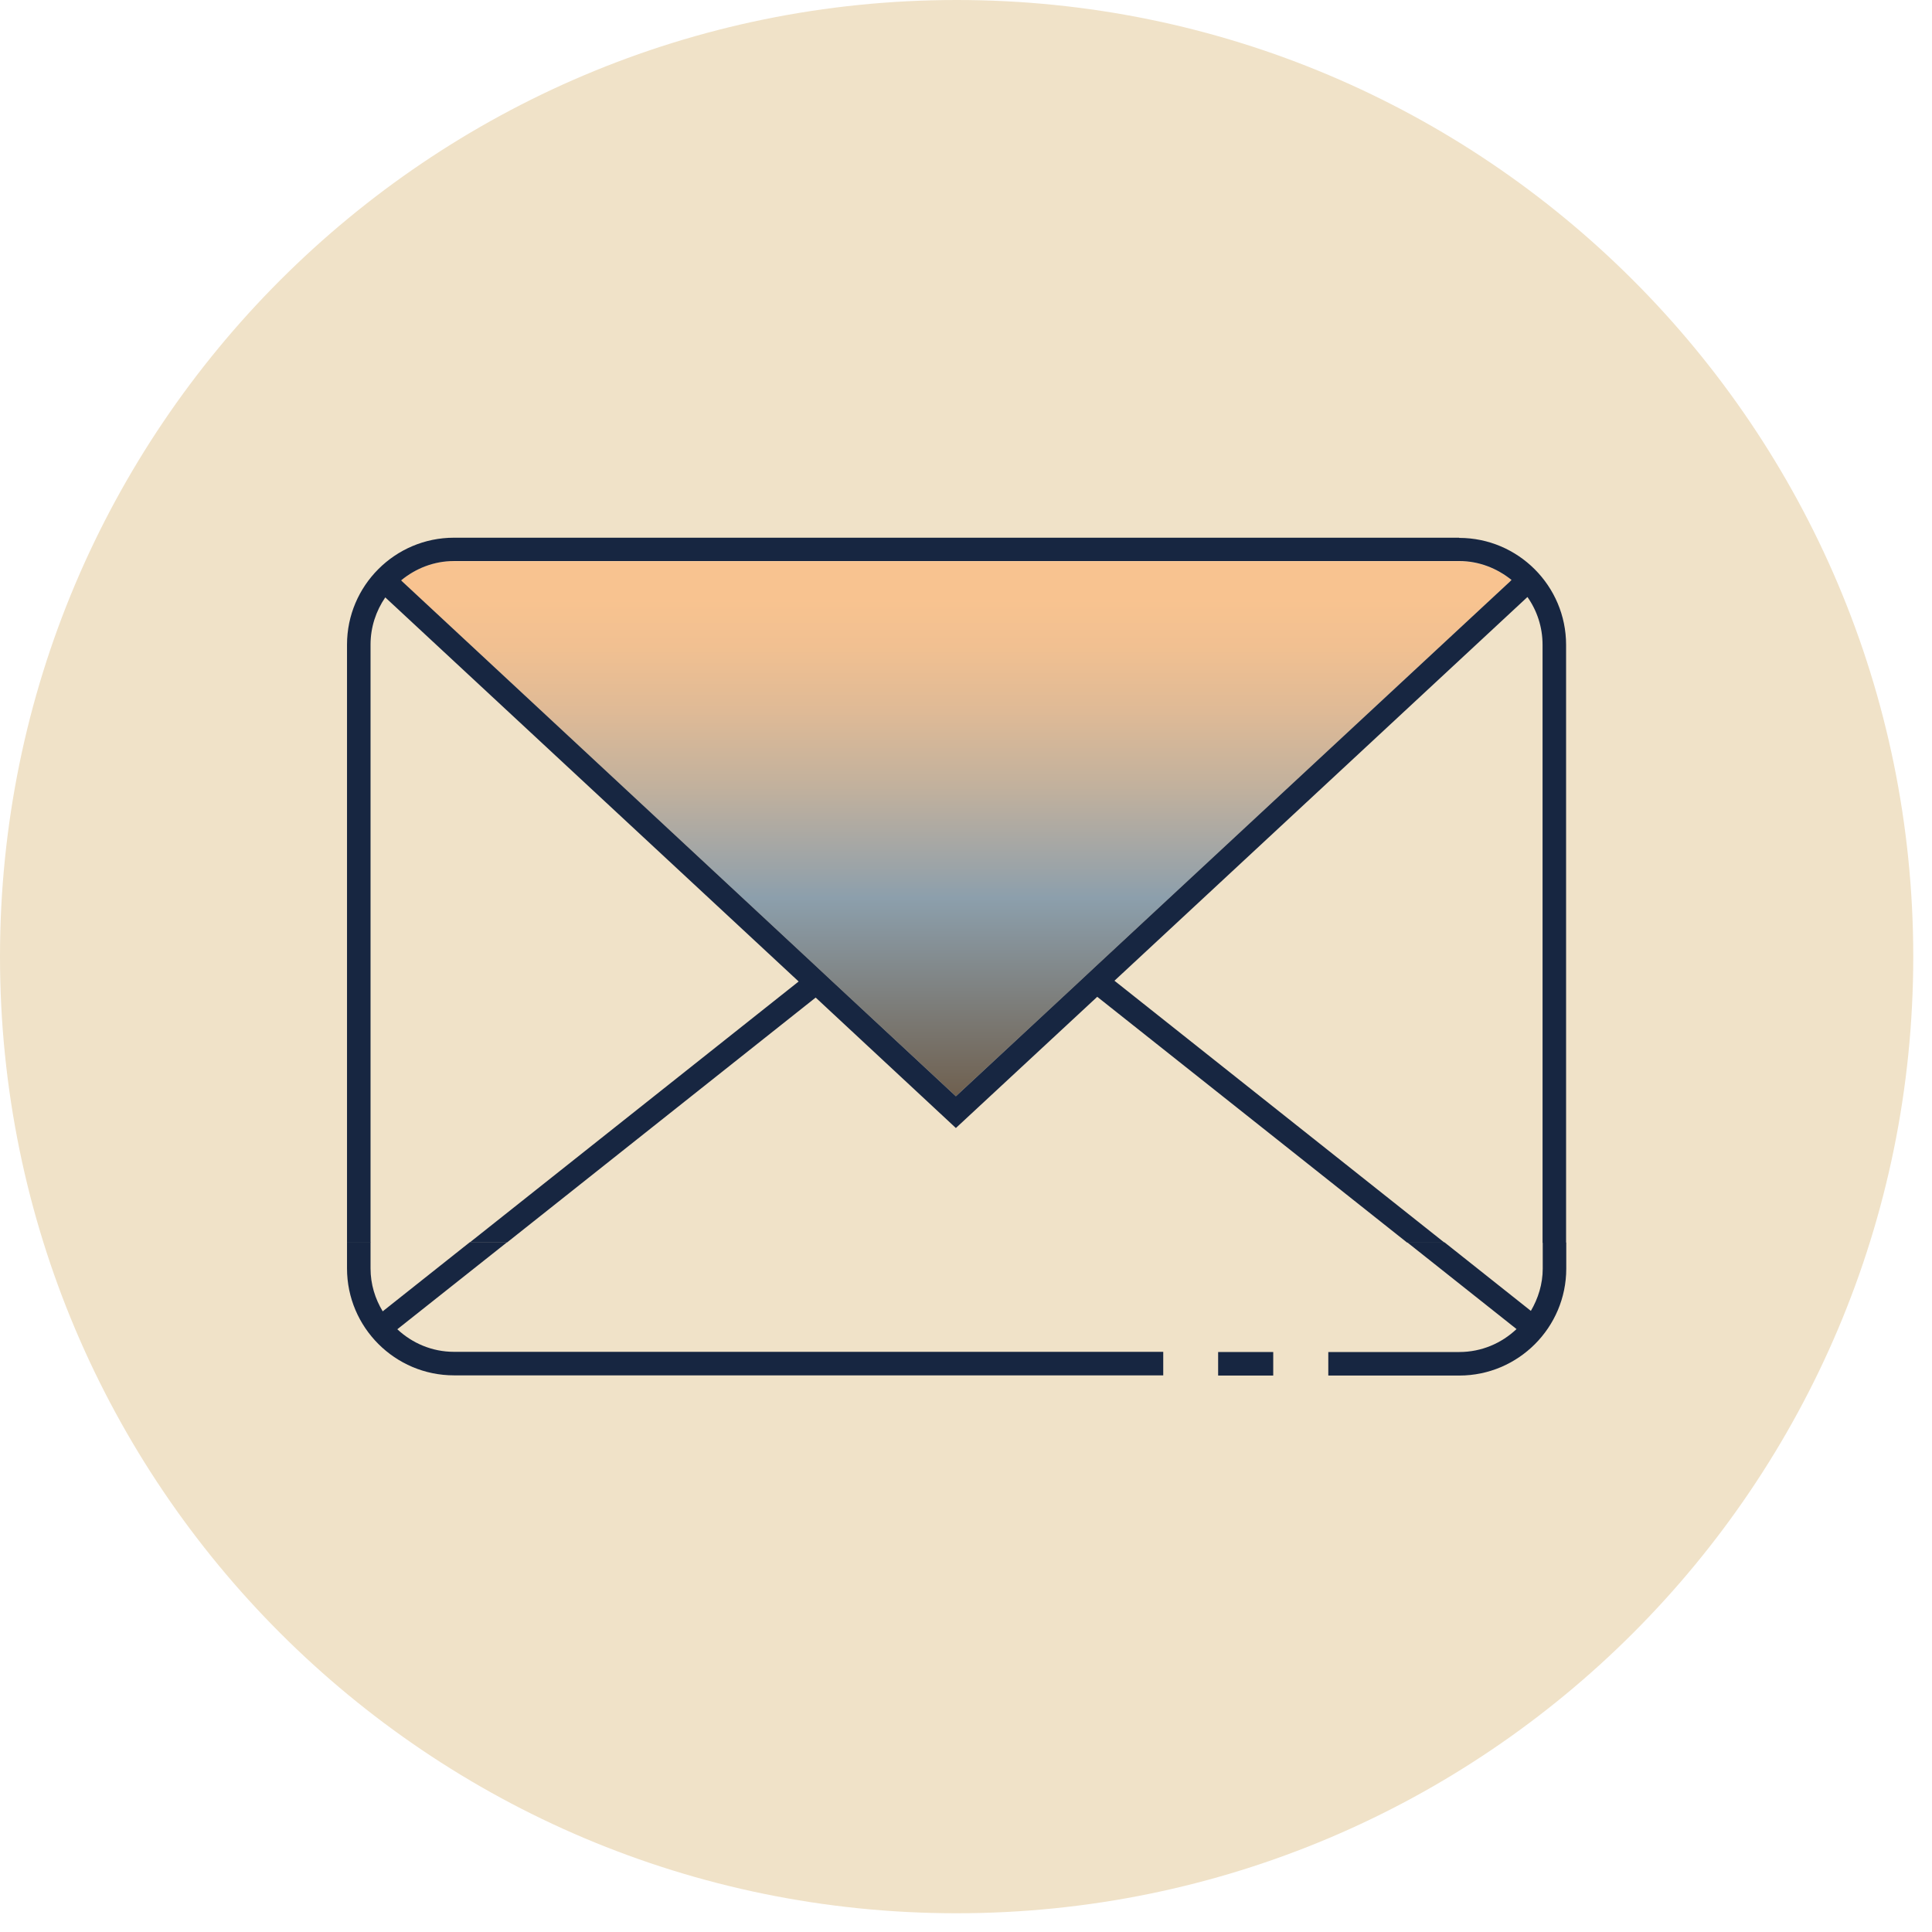
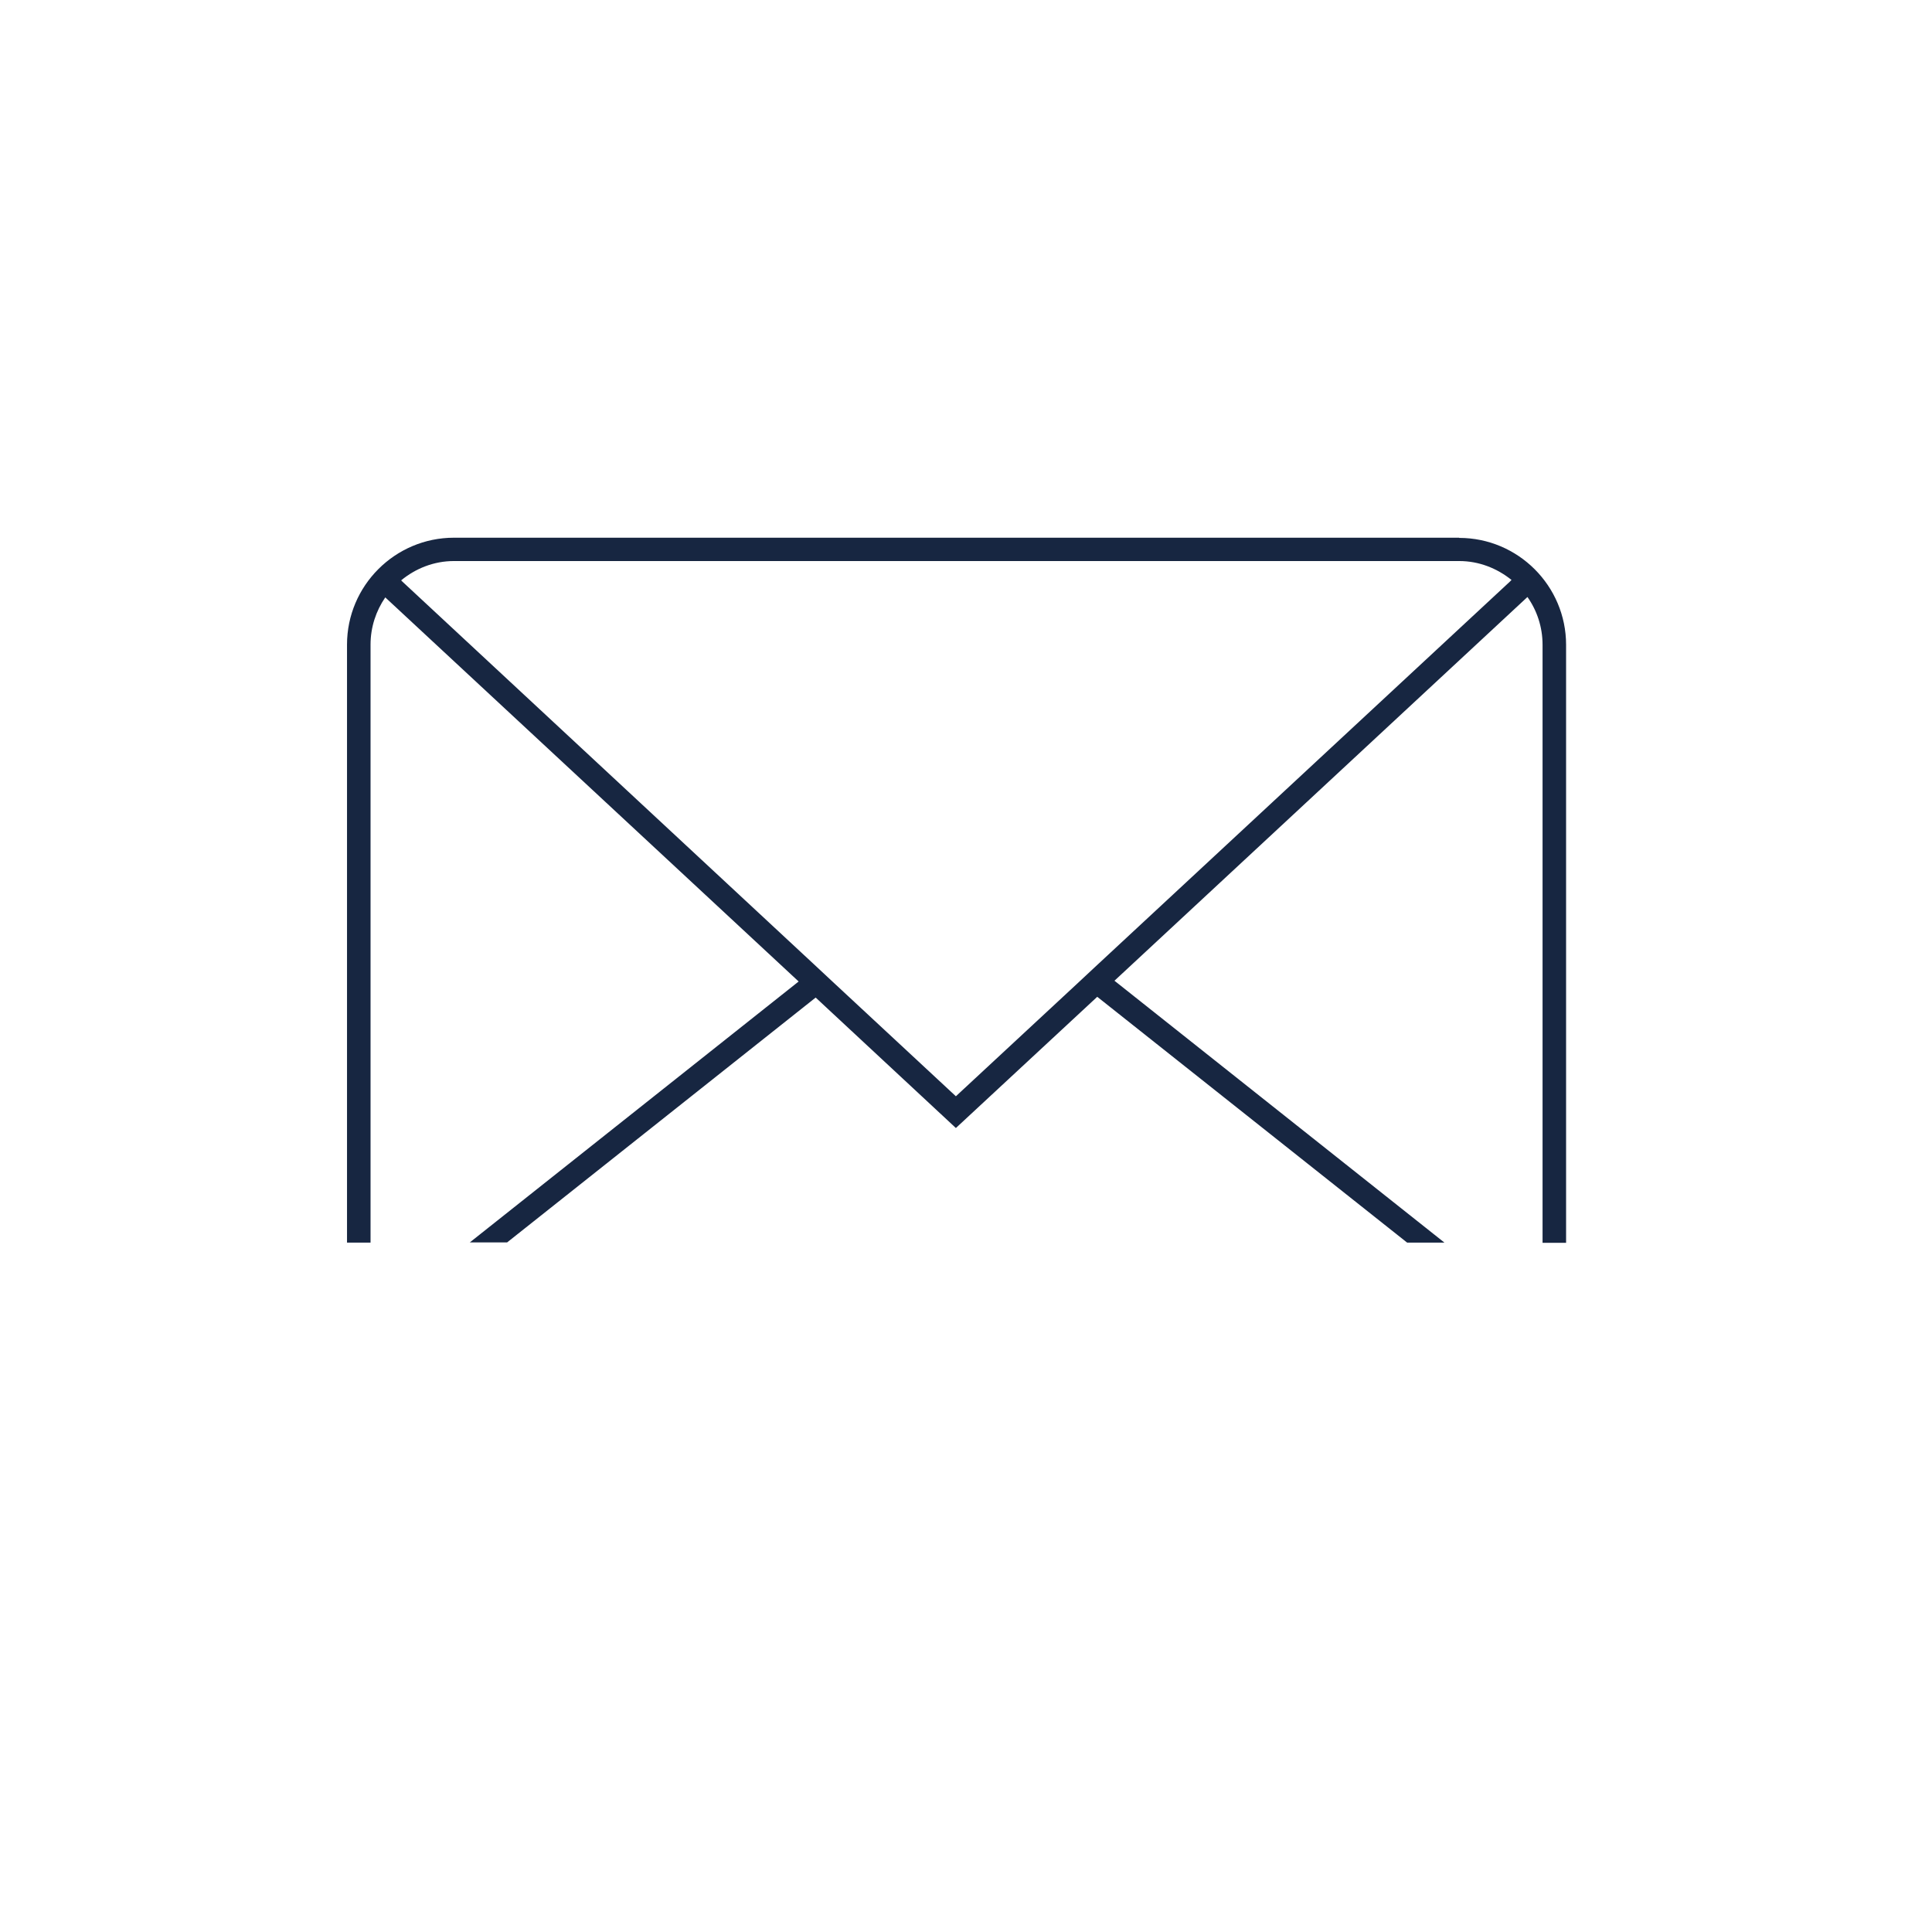
<svg xmlns="http://www.w3.org/2000/svg" width="101" height="101" viewBox="0 0 101 101" fill="none">
-   <path d="M50.01 100.02C77.63 100.02 100.02 77.63 100.02 50.01C100.02 22.39 77.63 0 50.01 0C22.39 0 0 22.39 0 50.01C0 77.63 22.39 100.02 50.01 100.02Z" fill="#F0E2C8" />
-   <path d="M23.731 29.33C22.681 29.33 21.721 29.72 20.971 30.34L21.041 30.41L42.701 50.55L43.601 51.39L49.971 57.31L56.401 51.34L57.301 50.5L78.971 30.37L79.021 30.33C78.271 29.72 77.331 29.34 76.281 29.34H23.731V29.33Z" fill="url(#paint0_linear_2214_4760)" />
-   <path d="M66.561 70.68H63.681V71.91H66.561V70.68Z" fill="#172641" />
-   <path d="M80.65 66.32C80.65 67.13 80.41 67.88 80.03 68.53L75.52 64.95H73.57L79.28 69.48C78.5 70.22 77.45 70.68 76.29 70.68H69.44V71.91H76.29C79.37 71.91 81.88 69.4 81.88 66.32V64.96H80.65V66.32Z" fill="#172641" />
-   <path d="M20.011 68.56C19.611 67.9 19.371 67.14 19.371 66.31V64.95H18.141V66.31C18.141 69.39 20.651 71.9 23.731 71.9H60.811V70.67H23.731C22.591 70.67 21.551 70.22 20.771 69.49L26.511 64.94H24.561L20.011 68.55V68.56Z" fill="#172641" />
  <path d="M76.281 28.11H23.731C20.651 28.11 18.141 30.62 18.141 33.7V64.96H19.371V33.7C19.371 32.78 19.661 31.93 20.141 31.23L41.751 51.31L24.561 64.95H26.511L42.641 52.15L49.971 58.97L57.361 52.11L73.561 64.96H75.511L58.261 51.27L79.851 31.21C80.351 31.92 80.641 32.78 80.641 33.71V64.97H81.871V33.71C81.871 30.63 79.361 28.12 76.281 28.12V28.11ZM78.971 30.37L57.301 50.5L56.401 51.34L49.971 57.31L43.601 51.39L42.701 50.55L21.041 30.41L20.971 30.34C21.721 29.72 22.681 29.33 23.731 29.33H76.281C77.321 29.33 78.261 29.71 79.021 30.32L78.971 30.36V30.37Z" fill="#172641" />
  <defs>
    <linearGradient id="paint0_linear_2214_4760" x1="49.991" y1="29.33" x2="49.991" y2="57.31" gradientUnits="userSpaceOnUse">
      <stop offset="0.07" stop-color="#F8C390" />
      <stop offset="0.16" stop-color="#F1C091" />
      <stop offset="0.28" stop-color="#DFBA96" />
      <stop offset="0.42" stop-color="#C2B19D" />
      <stop offset="0.58" stop-color="#9AA3A8" />
      <stop offset="0.63" stop-color="#8C9FAC" />
      <stop offset="1" stop-color="#6F604F" />
    </linearGradient>
  </defs>
</svg>